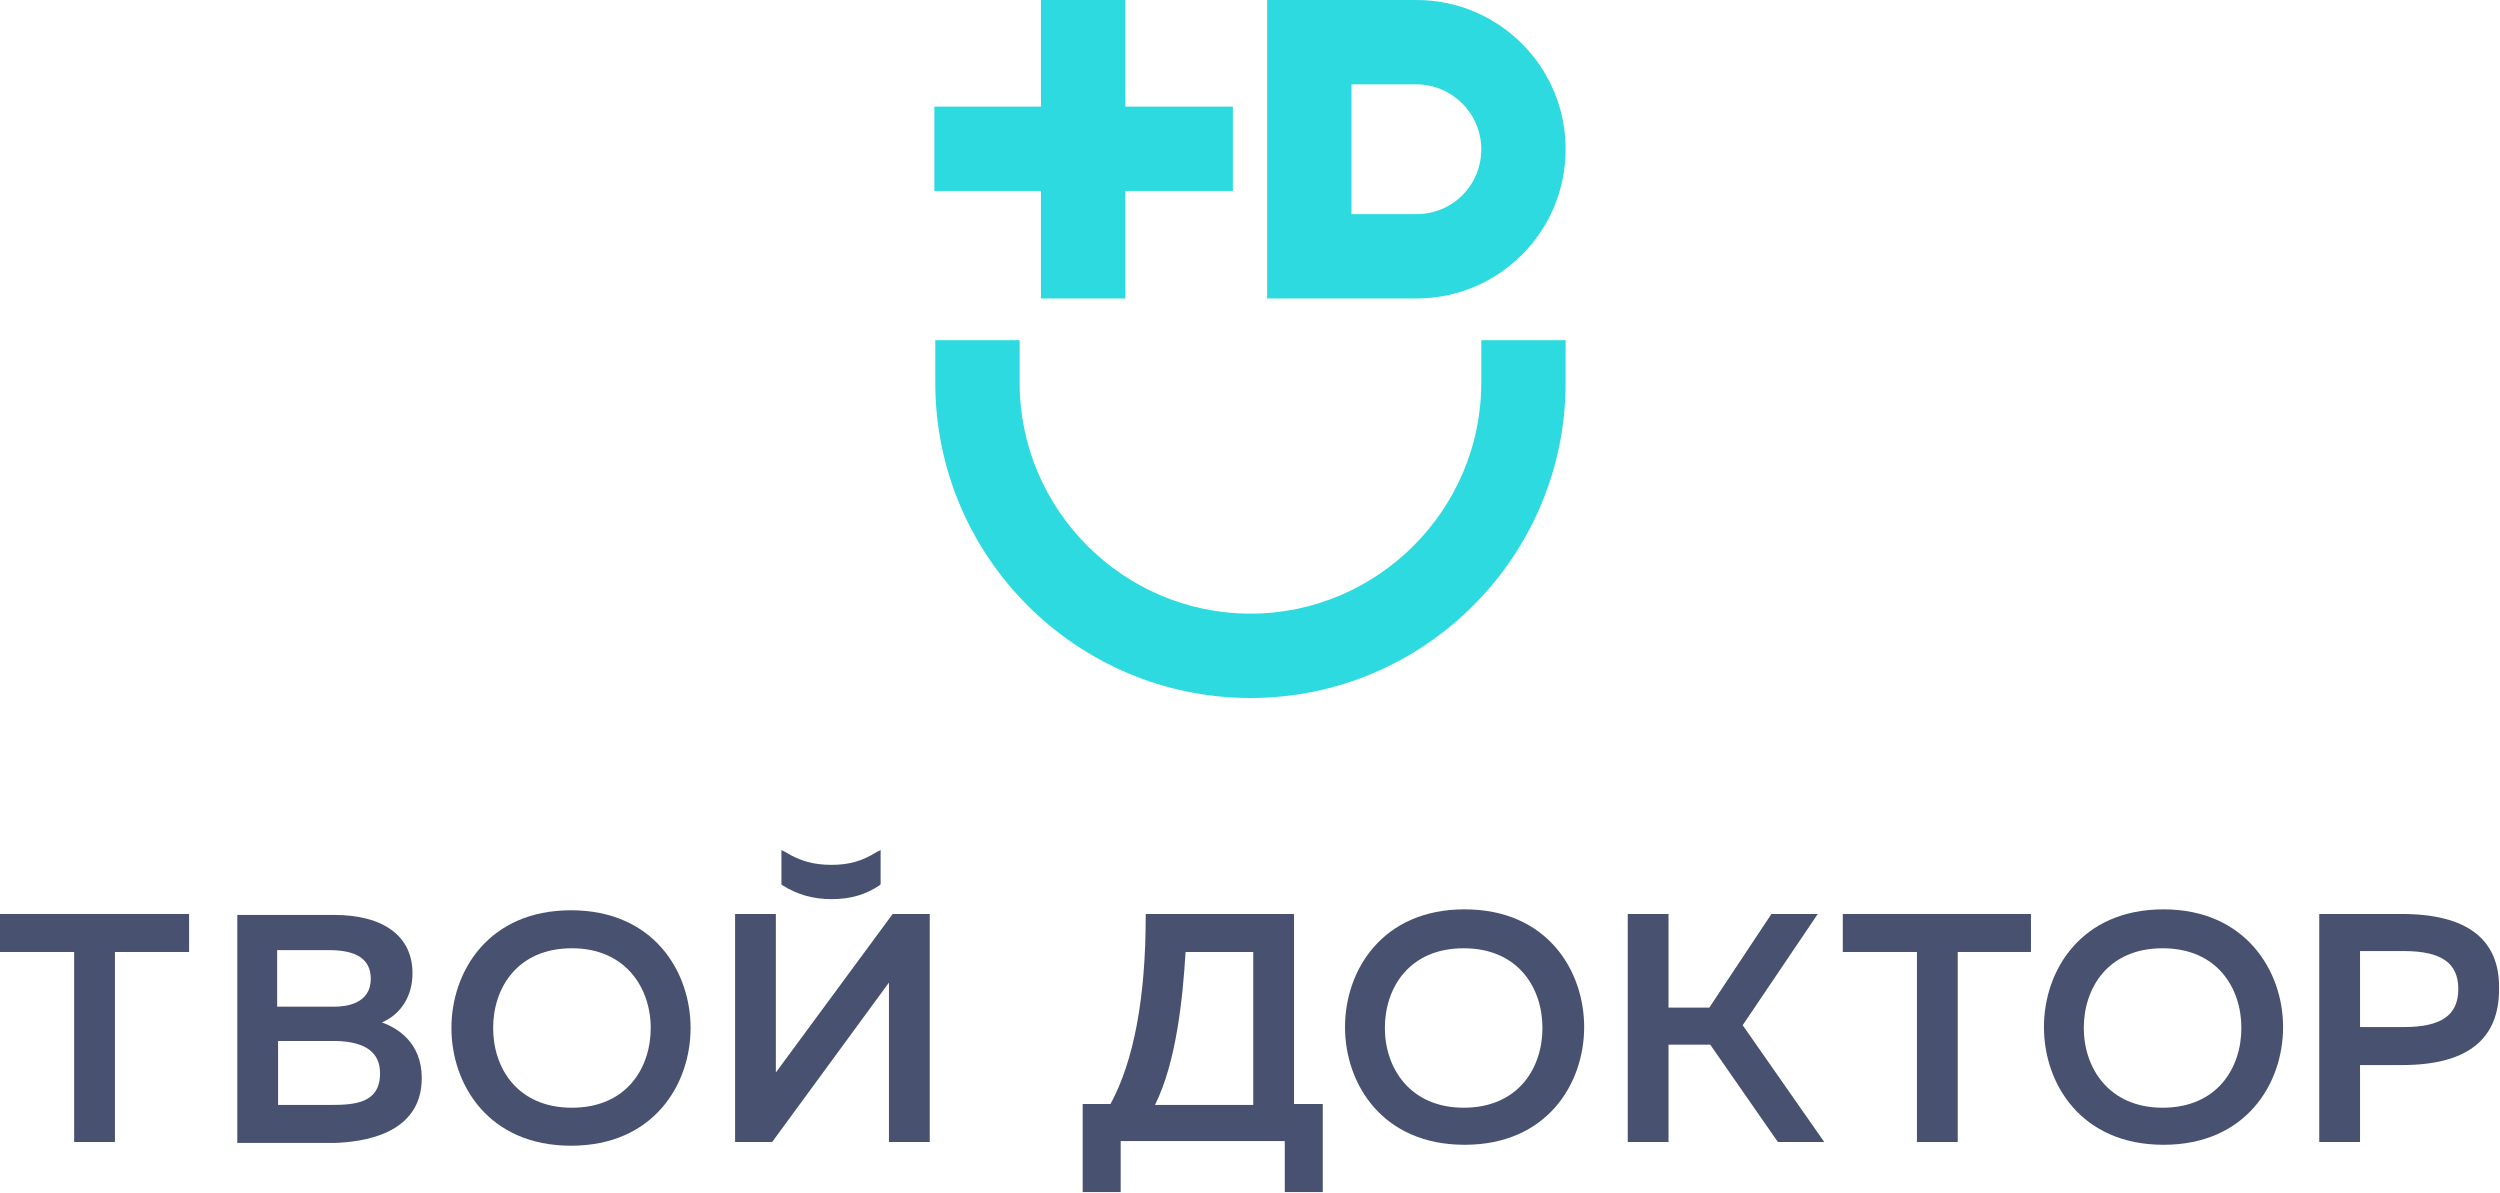
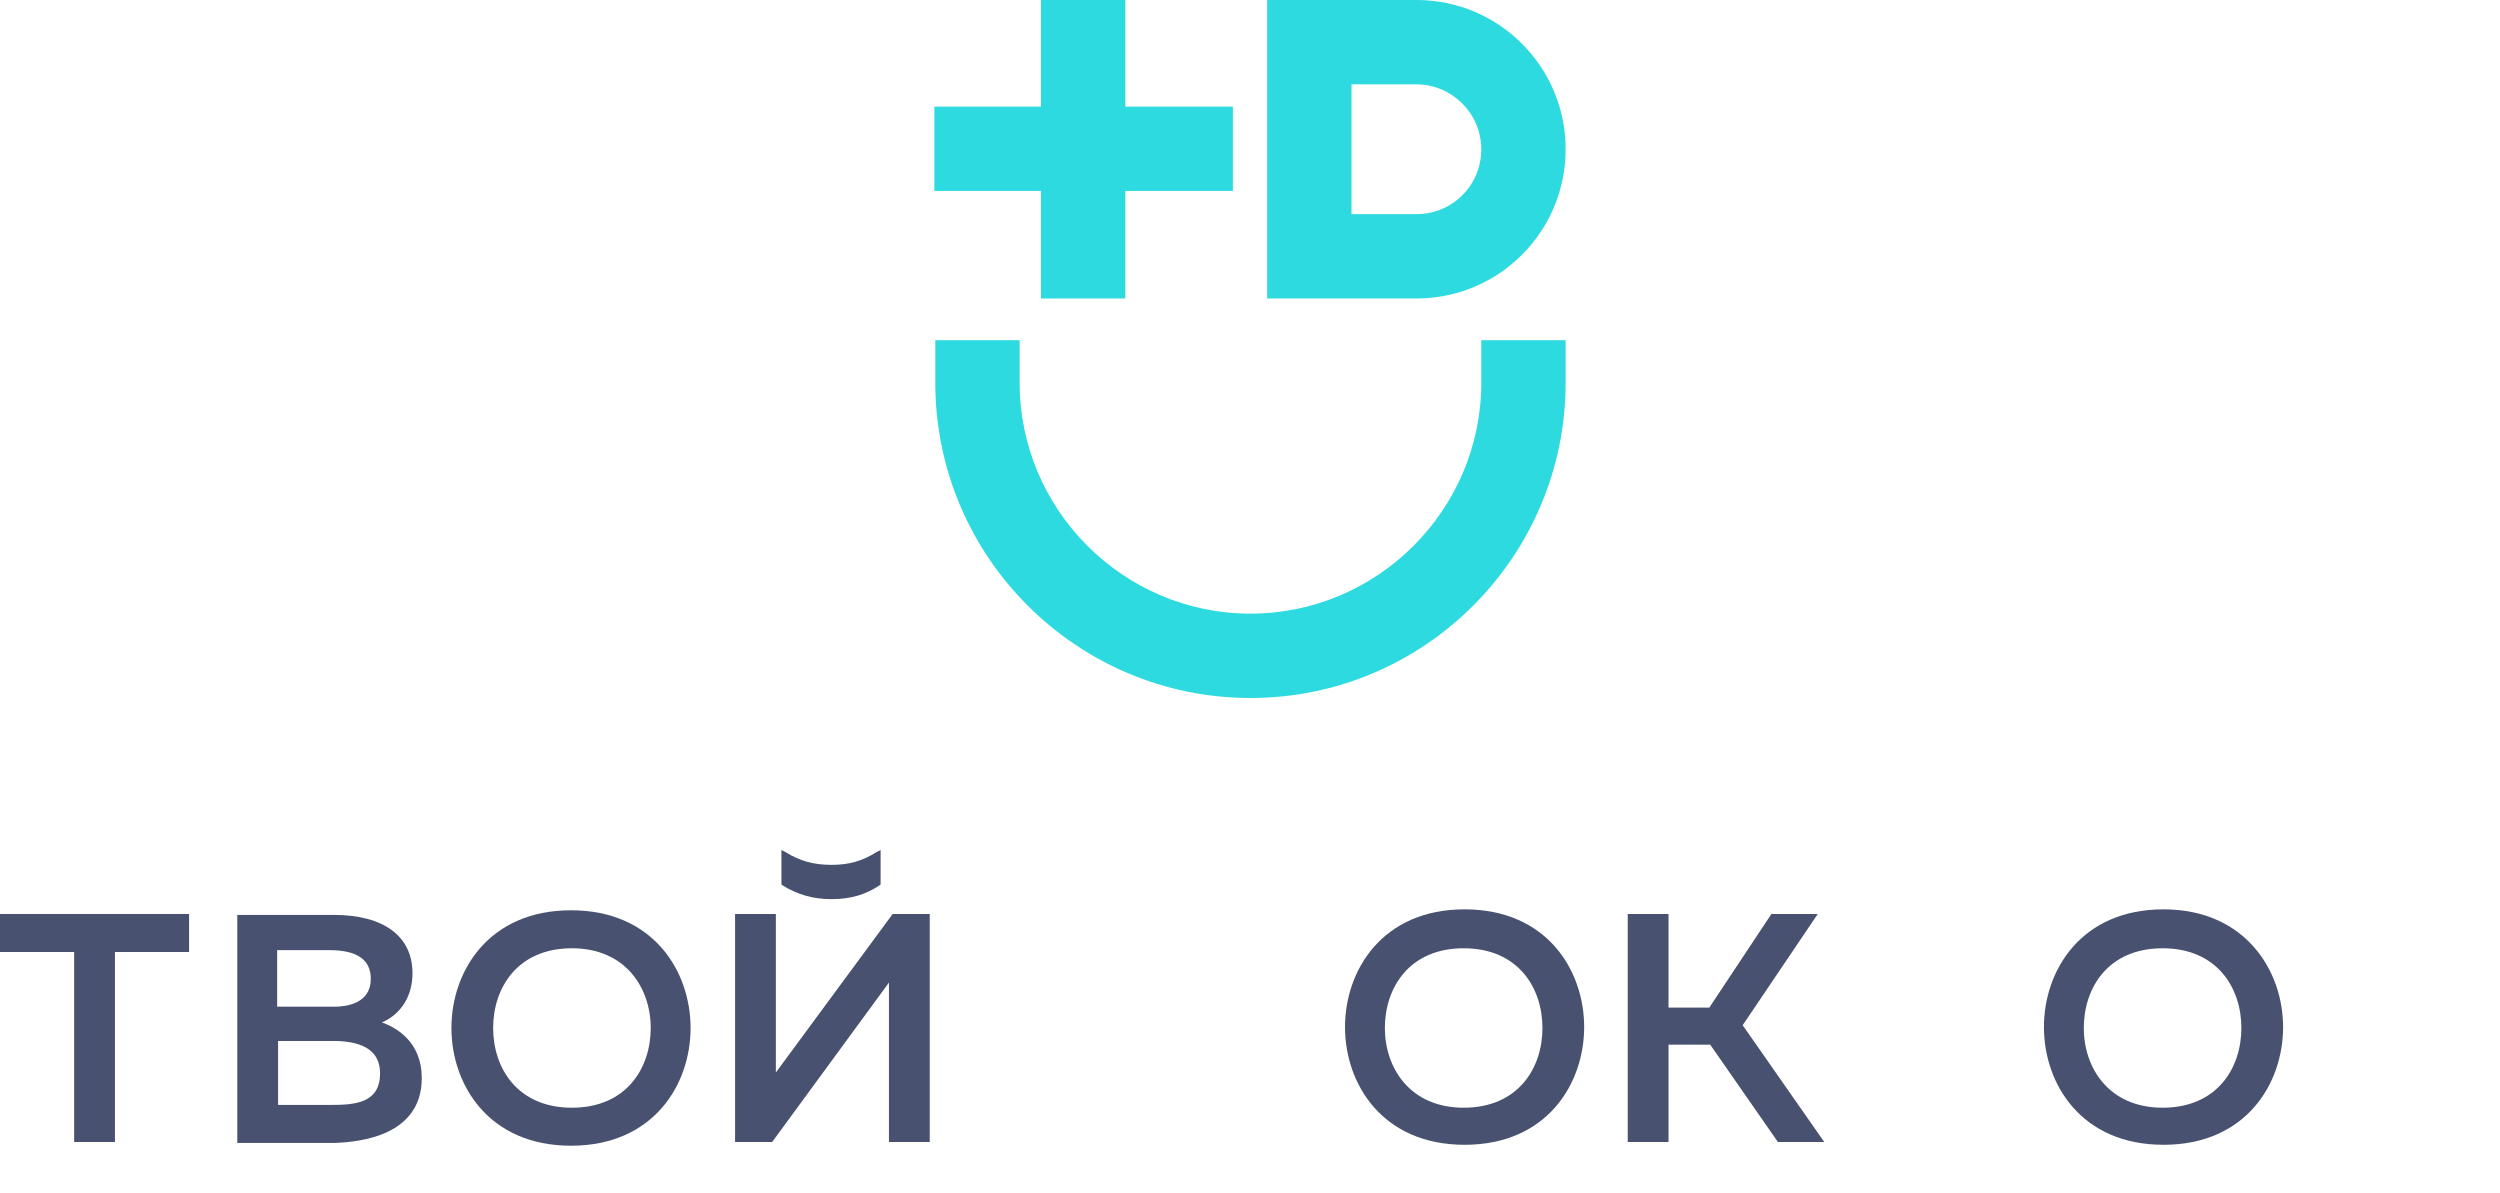
<svg xmlns="http://www.w3.org/2000/svg" id="Слой_1" x="0px" y="0px" viewBox="0 0 269.7 128.7" xml:space="preserve">
  <g>
    <g>
      <polygon fill="#2CDAE0" points="112.3,32.2 121.4,32.2 121.4,20.6 133,20.6 133,11.5 121.4,11.5 121.4,0 112.3,0 112.3,11.5 100.8,11.5 100.8,20.6 112.3,20.6 " />
      <path fill="#2CDAE0" d="M168.9,16.1c0-8.9-7.2-16.1-16.1-16.1h-16.1v32.2h16.1C161.7,32.2,168.9,25,168.9,16.1z M145.8,9.1h7 c3.8,0,7,3.1,7,7s-3.1,7-7,7h-7V9.1z" />
      <path fill="#2CDAE0" d="M159.8,41.3c0,13.7-11.2,24.9-24.9,24.9c-13.7,0-24.9-11.2-24.9-24.9v-4.6h-9.1v4.6c0,18.8,15.3,34,34,34 c18.8,0,34-15.3,34-34v-4.6h-9.1V41.3z" />
    </g>
    <g>
      <polygon fill="#485270" points="8,123.2 12.4,123.2 12.4,102.7 20.4,102.7 20.4,98.6 0,98.6 0,102.7 8,102.7 " />
      <path fill="#485270" d="M45.5,116.3c0-3.8-2.6-5.4-4.3-6c2.1-0.9,3.3-2.9,3.3-5.3c0-4-3.1-6.3-8.5-6.3H25.6v24.6h10.5 C38.9,123.2,45.5,122.5,45.5,116.3z M41,115.8c0,3.2-2.7,3.4-5.3,3.4h-5.7v-6.9h6.3C39.4,112.4,41,113.5,41,115.8z M36.1,108.6 l-6.2,0v-6.1h5.6c3,0,4.5,1,4.5,3.1C40,108.3,37.3,108.6,36.1,108.6z" />
      <path fill="#485270" d="M61.6,123.6c8.9,0,12.9-6.6,12.9-12.7c0-6.1-4-12.7-12.9-12.7c-8.9,0-12.9,6.6-12.9,12.7 C48.7,117,52.7,123.6,61.6,123.6z M53.2,110.9c0-4.3,2.6-8.6,8.5-8.6c5.8,0,8.5,4.3,8.5,8.6c0,4.3-2.6,8.6-8.5,8.6 C55.8,119.5,53.2,115.2,53.2,110.9z" />
      <path fill="#485270" d="M95.9,106c0,0.6,0,1.3,0,1.9v15.3h4.4V98.6h-4l-12.6,17.1c0-0.6,0-1.3,0-1.9V98.6h-4.4v24.6h4L95.9,106z" />
      <path fill="#485270" d="M89.7,97c2.1,0,3.7-0.5,5.2-1.5l0.1-0.1v-3.7l-0.4,0.2c-1.6,1-3,1.4-4.9,1.4c-1.9,0-3.4-0.4-5-1.4 l-0.4-0.2v3.7l0.1,0.1C86,96.5,87.7,97,89.7,97z" />
      <g>
-         <path fill="#485270" d="M139.6,98.6h-16v0.2c0,8.9-1.3,15.7-3.8,20.3h-3v9.5h4.1v-5.5h17.7v5.5h4.1v-9.5h-3.1V98.6z M135.2,102.7 v16.5h-10.6c2.3-4.6,3-11.5,3.3-16.5H135.2z" />
        <path fill="#485270" d="M158,98.1c-8.9,0-12.9,6.6-12.9,12.7c0,6.1,4,12.7,12.9,12.7c8.9,0,12.9-6.6,12.9-12.7 C170.9,104.7,166.9,98.1,158,98.1z M166.4,110.9c0,4.3-2.6,8.6-8.5,8.6c-5.8,0-8.5-4.3-8.5-8.6c0-4.3,2.6-8.6,8.5-8.6 C163.8,102.3,166.4,106.6,166.4,110.9z" />
        <polygon fill="#485270" points="196.1,98.6 191.1,98.6 184.4,108.7 180,108.7 180,98.6 175.6,98.6 175.6,123.2 180,123.2 180,112.7 184.5,112.7 191.8,123.2 196.8,123.2 188,110.6 " />
-         <polygon fill="#485270" points="198.8,102.7 206.8,102.7 206.8,123.2 211.2,123.2 211.2,102.7 219.1,102.7 219.1,98.6 198.8,98.6 " />
        <path fill="#485270" d="M233.4,98.1c-8.9,0-12.9,6.6-12.9,12.7c0,6.1,4,12.7,12.9,12.7c8.9,0,12.9-6.6,12.9-12.7 C246.3,104.7,242.2,98.1,233.4,98.1z M241.8,110.9c0,4.3-2.6,8.6-8.5,8.6c-5.8,0-8.5-4.3-8.5-8.6c0-4.3,2.6-8.6,8.5-8.6 C239.2,102.3,241.8,106.6,241.8,110.9z" />
-         <path fill="#485270" d="M259.1,98.6h-8.9v24.6h4.4v-8.3h4.5c7,0,10.5-2.7,10.5-8.2C269.7,101.3,266.1,98.6,259.1,98.6z M265.2,106.7c0,2.8-1.8,4.1-5.9,4.1h-4.7v-8.2h4.7C263.4,102.6,265.2,103.9,265.2,106.7z" />
      </g>
    </g>
  </g>
</svg>